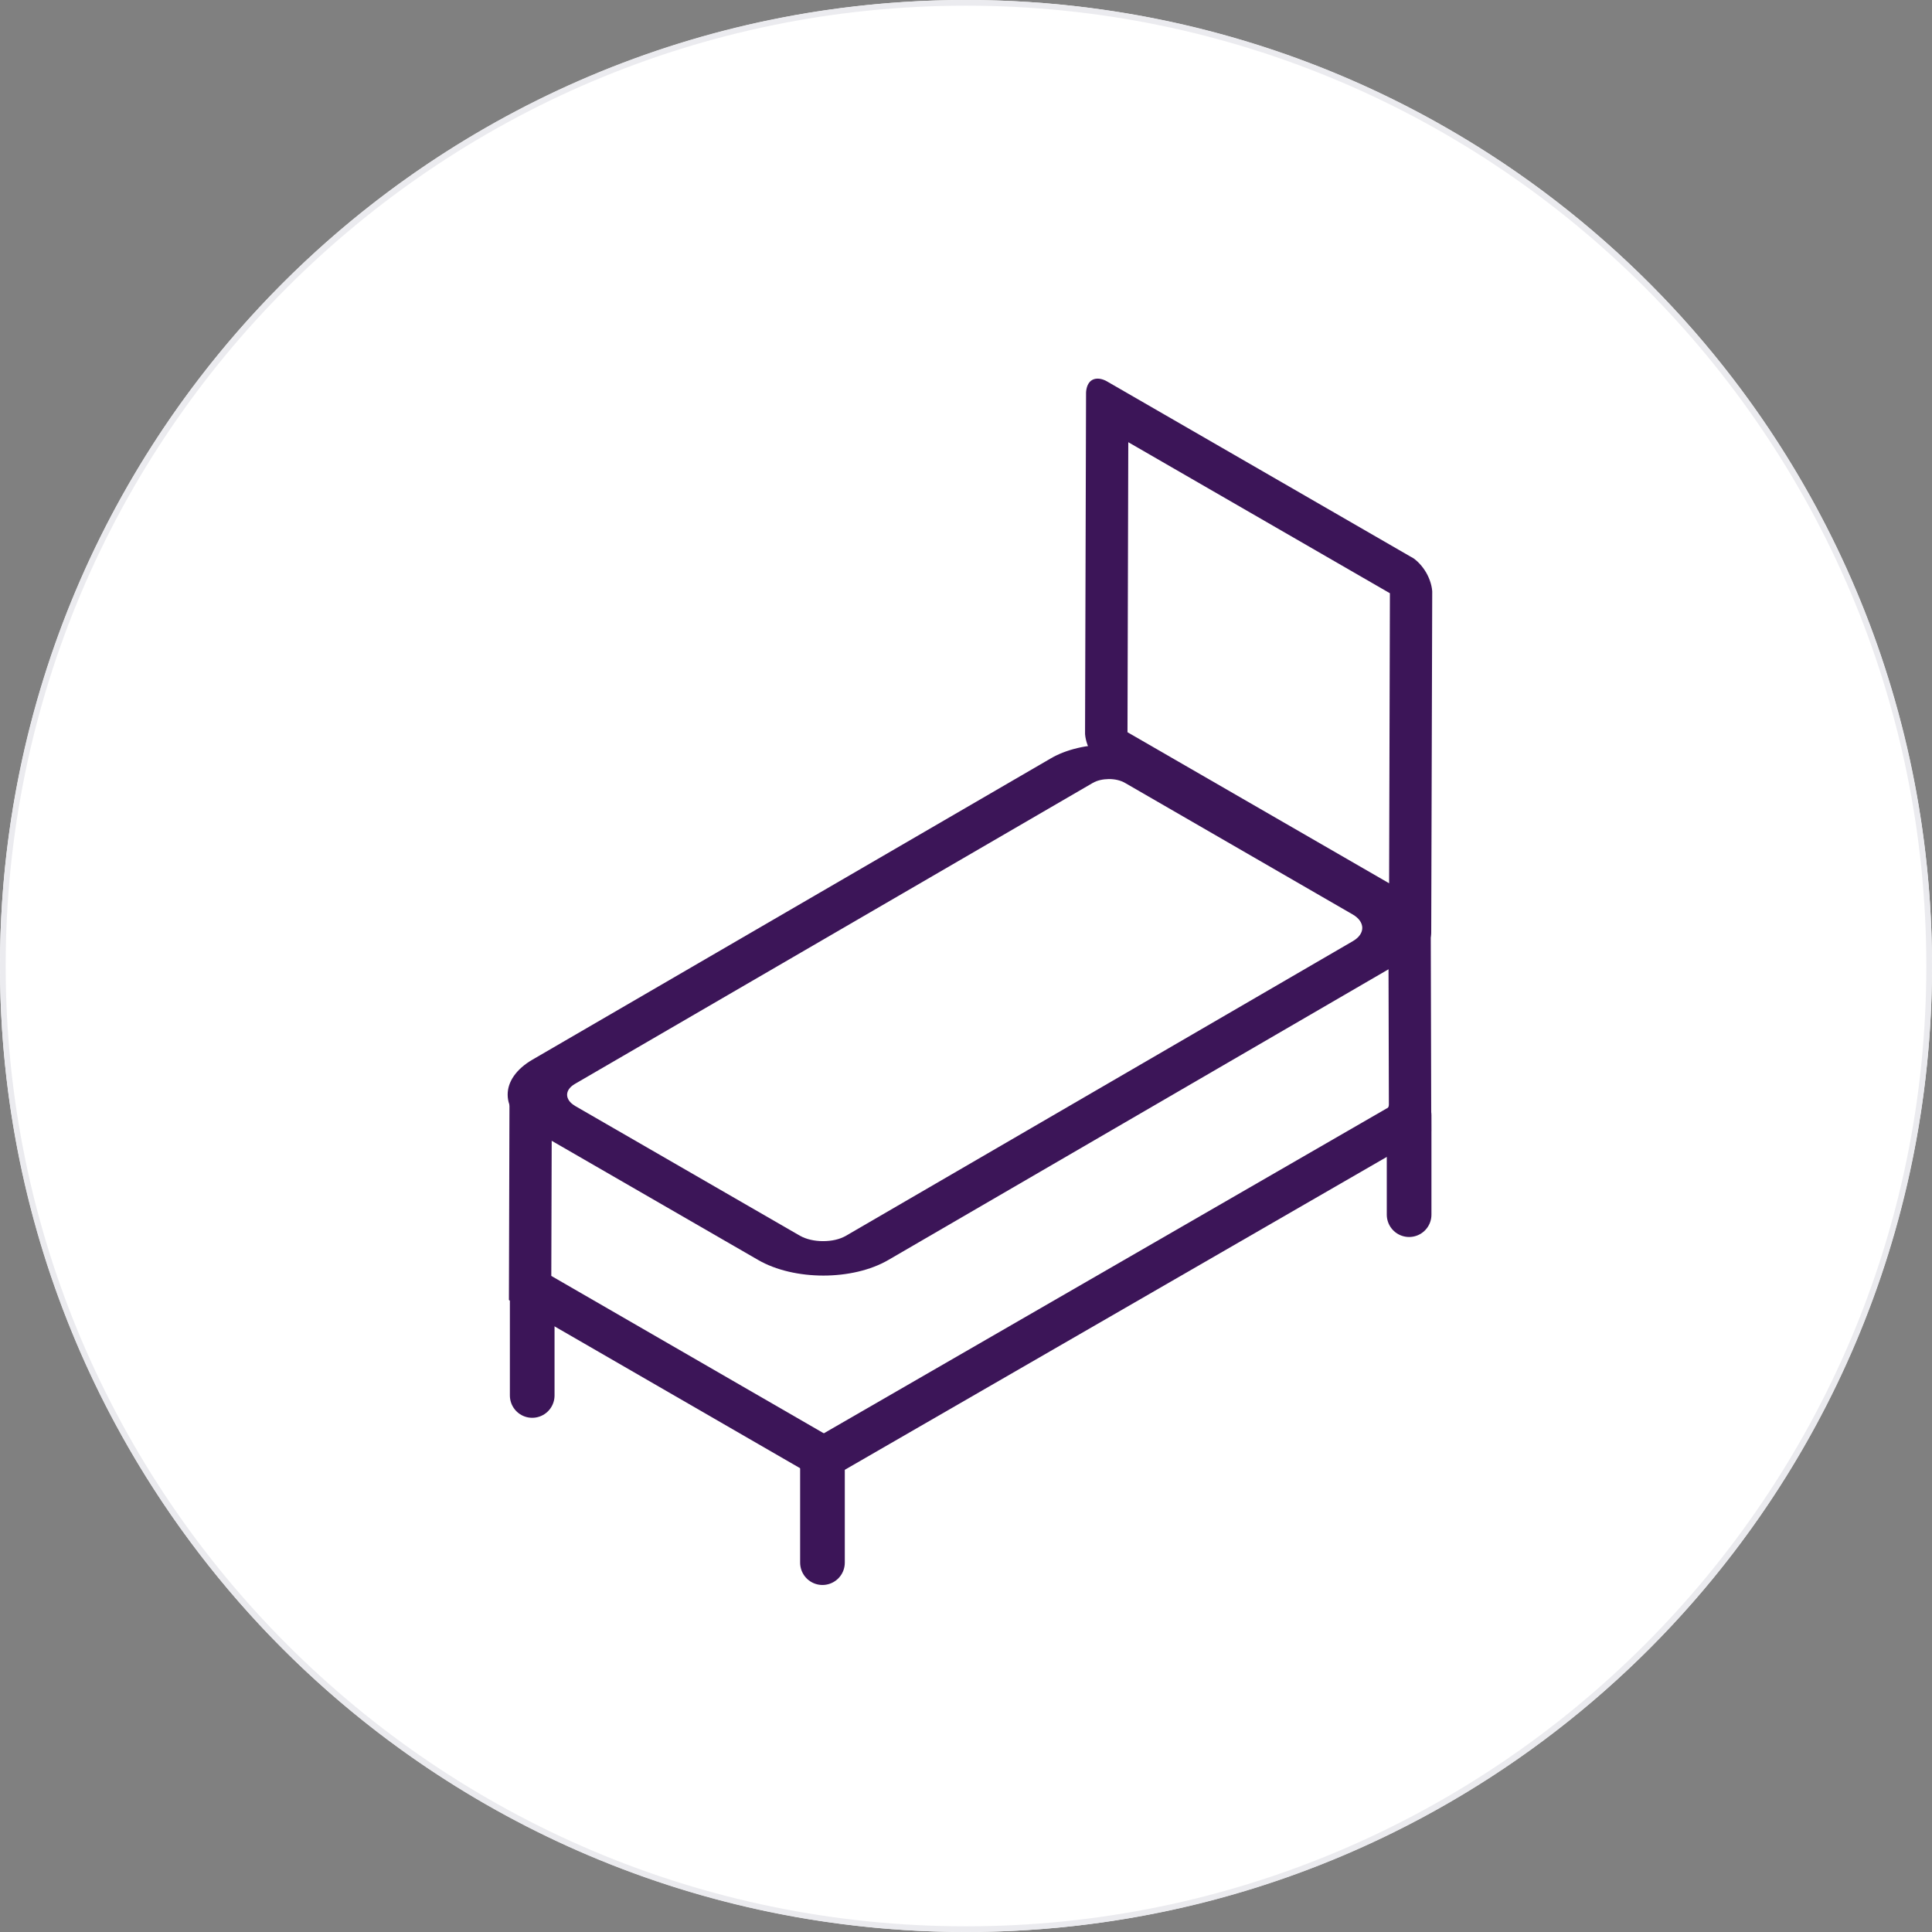
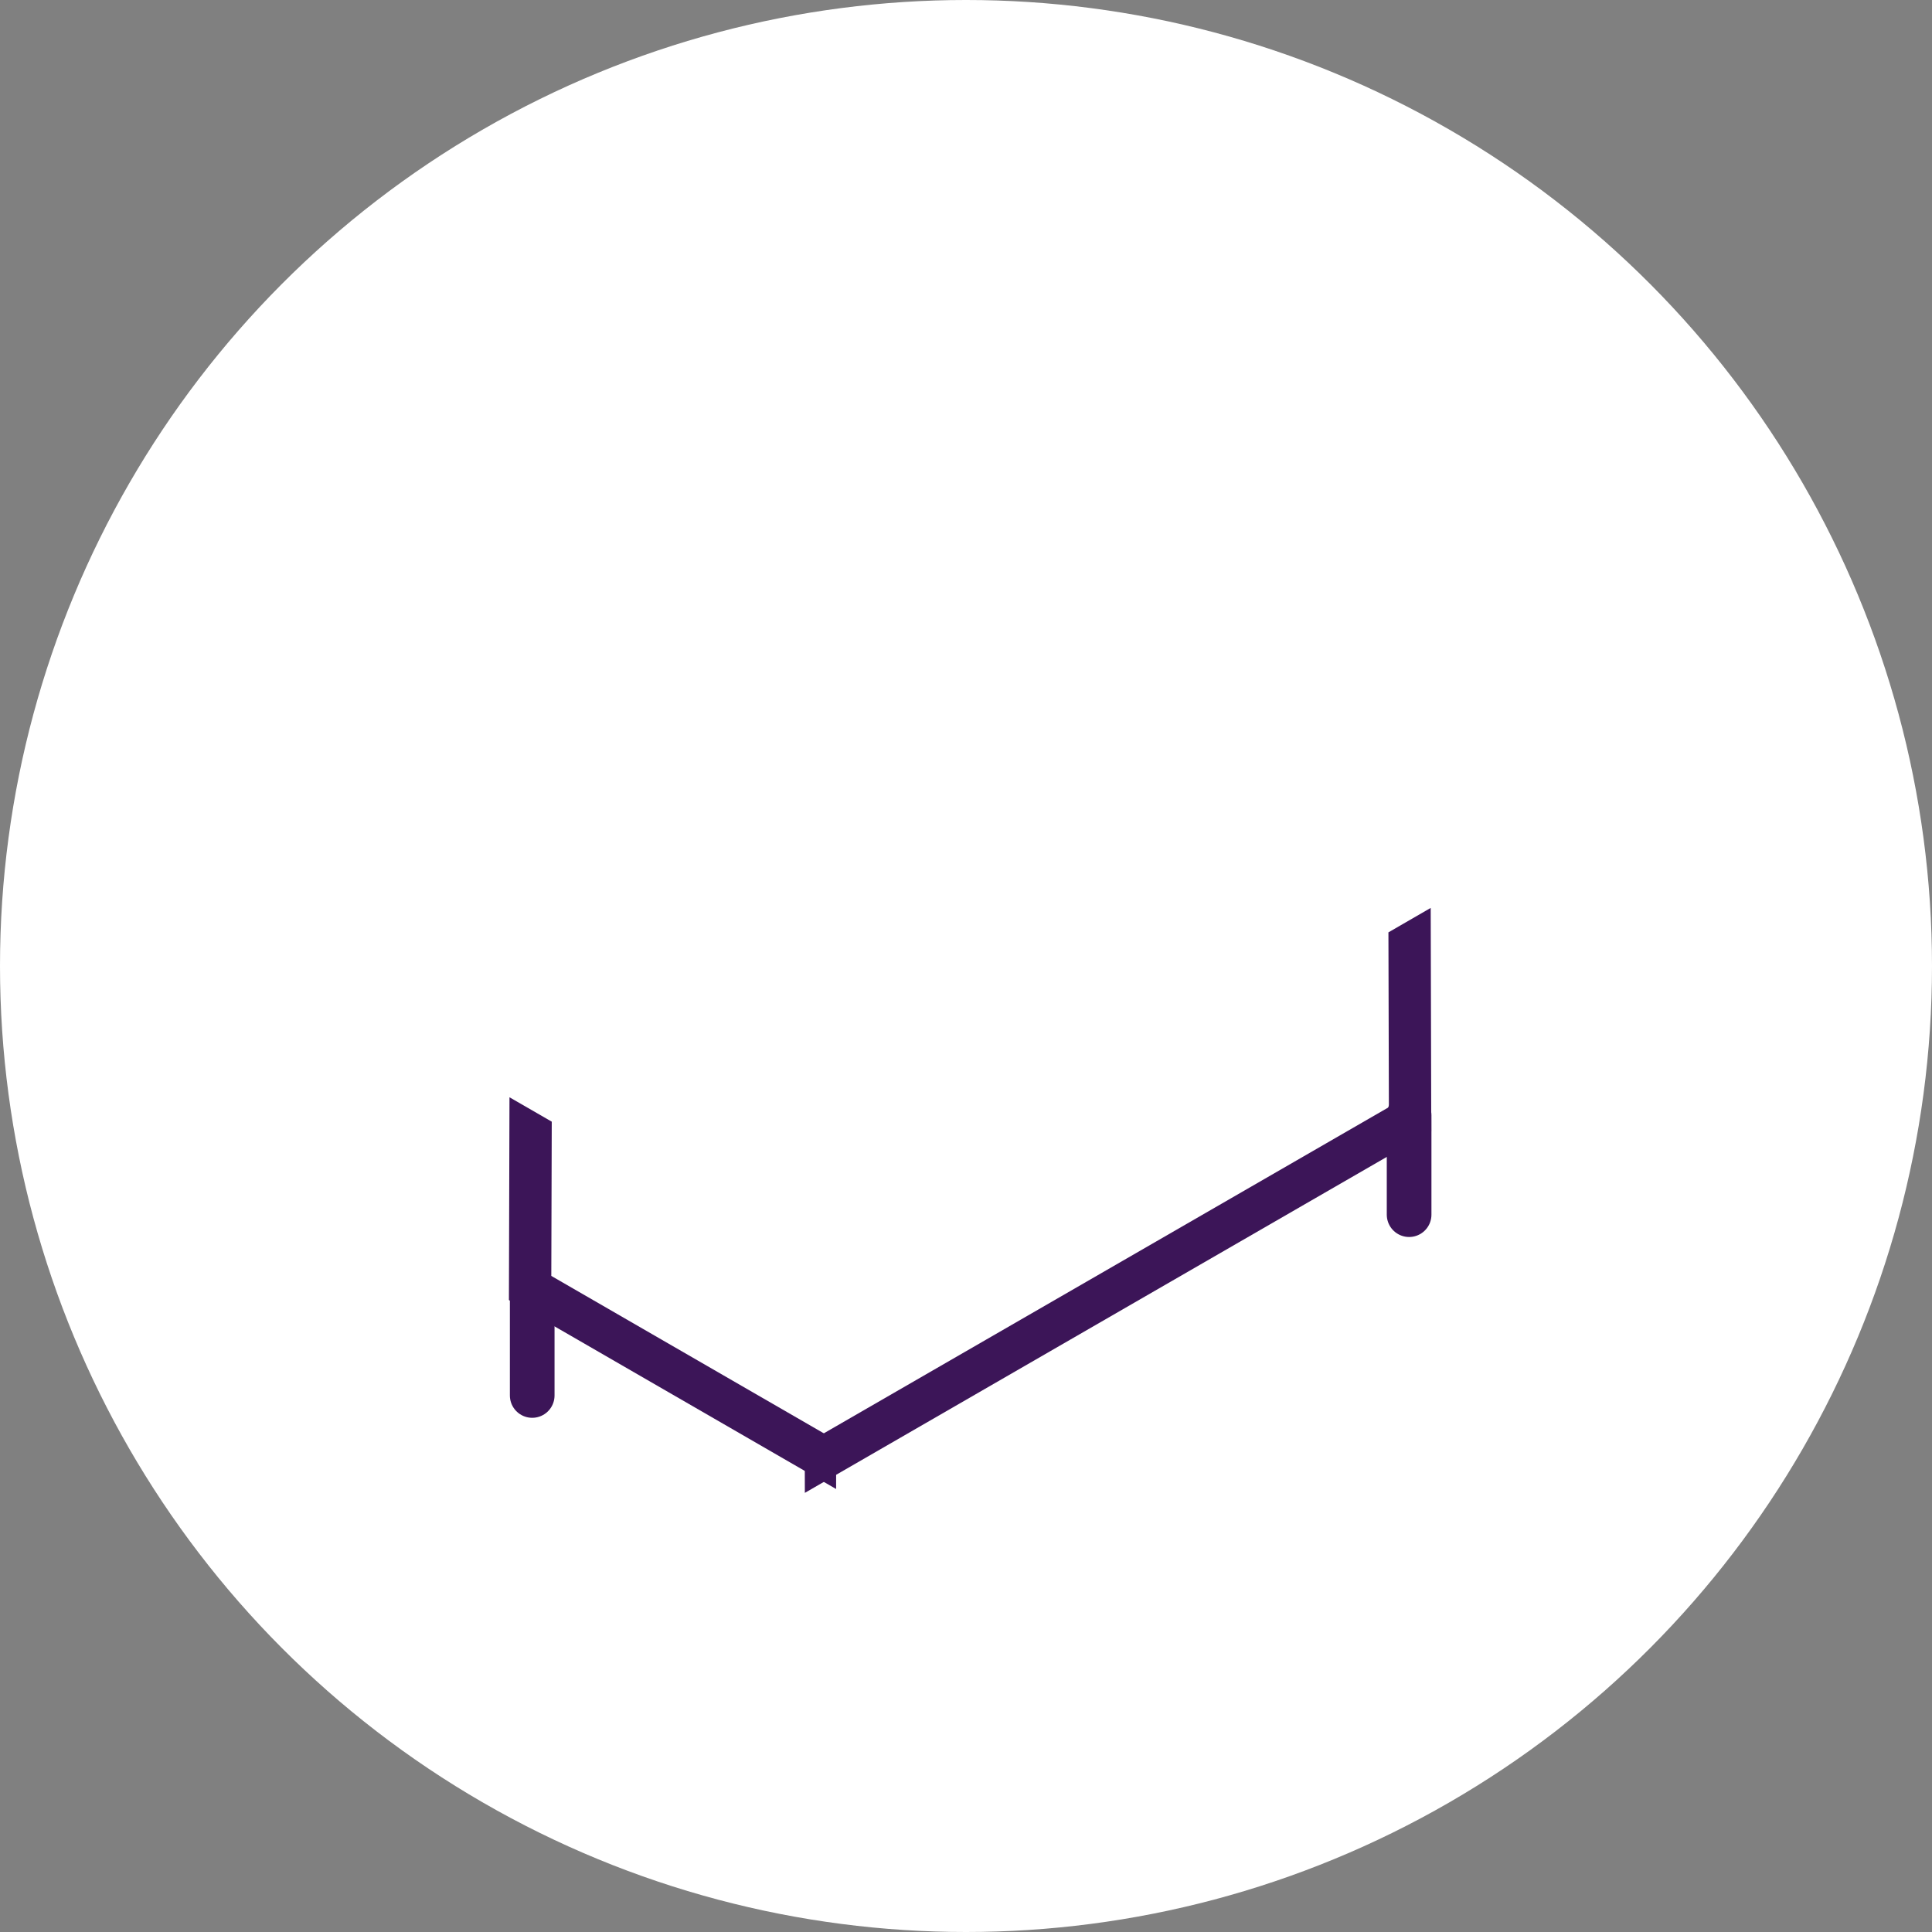
<svg xmlns="http://www.w3.org/2000/svg" viewBox="0 0 170 170">
  <rect x="0" y="0" width="170" height="170" fill="#808080" stroke="none" />
  <clipPath id="a">
-     <path d="m41.52 96.34 56.02-32.56 30.94 17.86-56.02 32.56z" />
-   </clipPath>
+     </clipPath>
  <clipPath id="b">
    <path d="m70.82 131.36-.05-19.64 55.12-31.83.05 19.65z" />
  </clipPath>
  <clipPath id="c">
    <path d="m44.78 114.39.05-17.84 28.79 16.62-.05 17.85z" />
  </clipPath>
  <clipPath id="d">
    <path d="m95.47 66.56.1-34.06 30.46 17.58-.1 34.06z" />
  </clipPath>
  <circle cx="85" cy="85" fill="#fff" r="85" />
-   <path d="m85 .5c46.59 0 84.5 37.91 84.5 84.5s-37.91 84.5-84.5 84.5-84.5-37.91-84.5-84.5 37.91-84.5 84.5-84.5m0-.5c-46.94 0-85 38.06-85 85s38.06 85 85 85 85-38.06 85-85-38.06-85-85-85z" fill="#ebebef" />
-   <path d="m72.37 128.75v8.75" fill="none" stroke="#3c1558" stroke-linecap="round" stroke-miterlimit="10" stroke-width="3.93" />
  <path d="m46.83 114.04v8.75" fill="none" stroke="#3c1558" stroke-linecap="round" stroke-miterlimit="10" stroke-width="3.93" />
  <g clip-path="url(#a)">
    <path d="m50.59 97.3c-.46-.27-.68-.61-.69-.96 0-.35.22-.69.68-.96l45.56-26.48c.41-.24.9-.34 1.43-.35.53 0 1.03.11 1.44.35l20.01 11.56c.57.33.84.75.85 1.18 0 .43-.27.85-.84 1.18l-44.58 25.91c-.56.33-1.28.48-2.03.48s-1.47-.16-2.04-.48l-19.8-11.43m72.14-18.99-20.01-11.56c-1.41-.82-3.3-1.24-5.15-1.24s-3.73.41-5.13 1.24l-45.56 26.48c-1.47.85-2.21 1.98-2.2 3.1 0 1.12.76 2.25 2.23 3.1l19.8 11.43c1.58.92 3.68 1.38 5.75 1.38s4.16-.46 5.73-1.38l44.58-25.91c1.58-.91 2.37-2.13 2.36-3.33s-.81-2.41-2.4-3.33" fill="#3c1558" />
  </g>
  <g clip-path="url(#b)">
    <path d="m125.89 79.89-3.72 2.15.04 15.38-51.4 29.67.01 4.27 55.12-31.82z" fill="#3c1558" />
  </g>
  <g clip-path="url(#c)">
    <path d="m48.55 98.69-3.72-2.14-.05 17.84 28.79 16.63.01-4.27-25.07-14.48z" fill="#3c1558" />
  </g>
  <g clip-path="url(#d)">
-     <path d="m99.21 64.43.07-25.52 23.02 13.29-.07 25.52zm24.96-15.42-26.74-15.44c-.49-.28-.97-.33-1.32-.14s-.54.64-.55 1.19l-.09 29.79c0 .56.2 1.22.54 1.82.35.6.83 1.1 1.32 1.38l26.74 15.44c.49.28.97.33 1.32.13s.54-.64.55-1.19l-1.85-1.07v-2.13 2.13l1.85 1.07.09-29.79c0-.56-.2-1.23-.54-1.82-.35-.6-.83-1.1-1.31-1.38" fill="#3c1558" />
-   </g>
+     </g>
  <path d="m123.99 98.13v8.75" fill="none" stroke="#3c1558" stroke-linecap="round" stroke-linejoin="round" stroke-width="3.93" />
</svg>